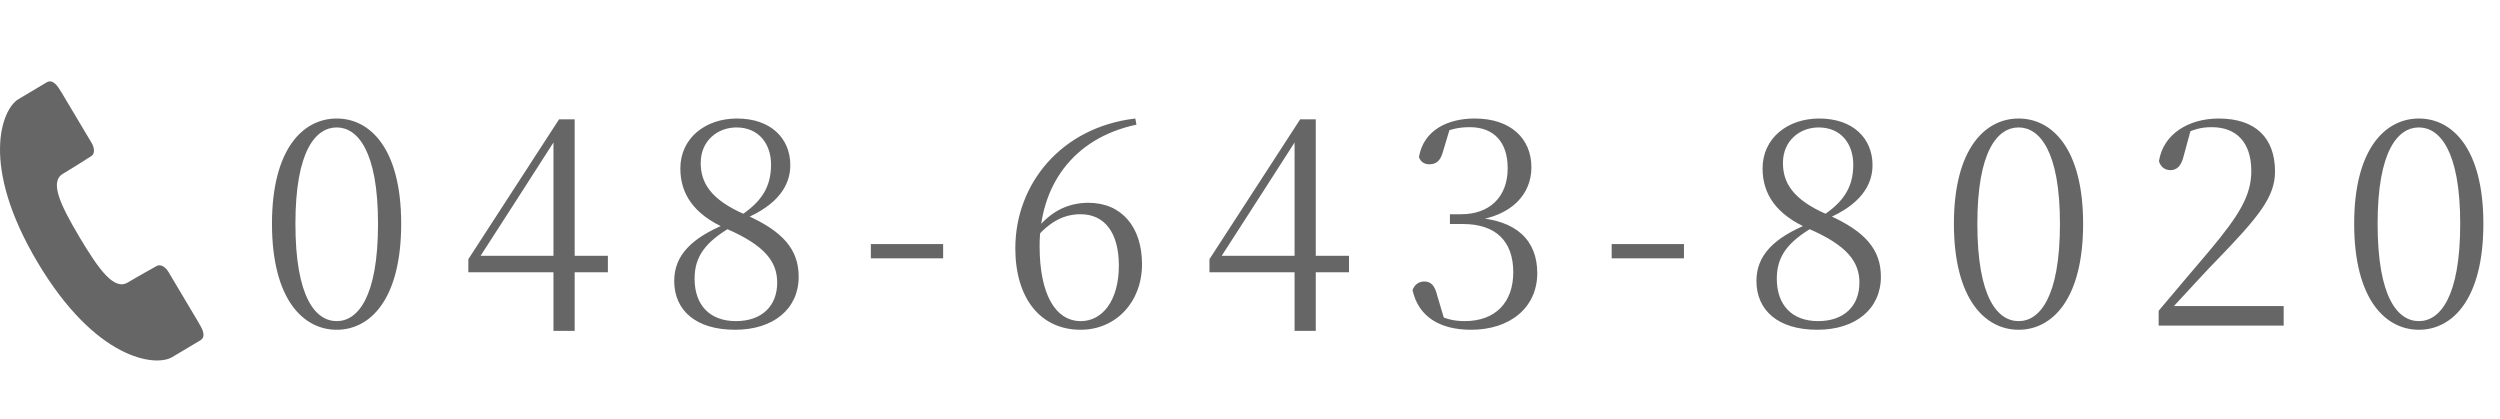
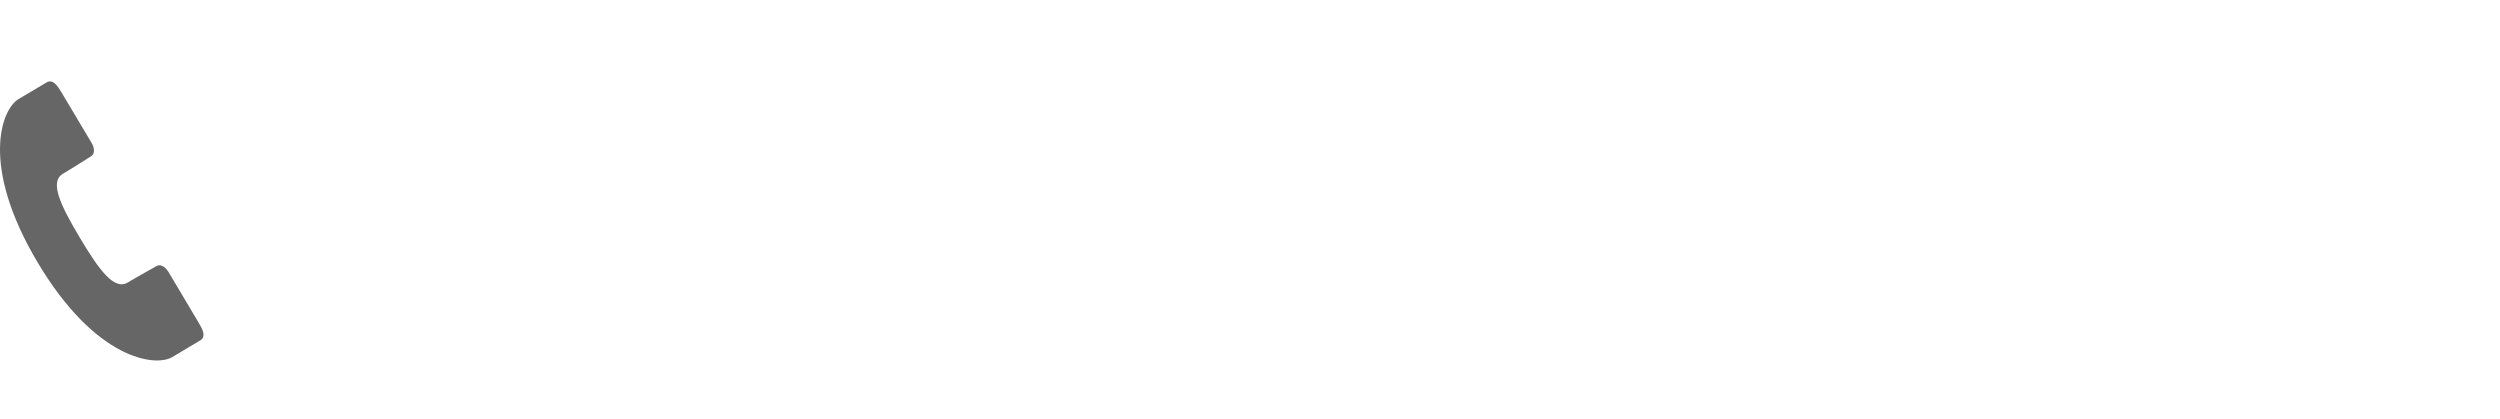
<svg xmlns="http://www.w3.org/2000/svg" width="215" height="36" viewBox="0 0 215 36" fill="none">
  <path d="M5.41 14.945C6.568 14.255 7.514 13.626 7.838 13.434C8.162 13.242 8.15 12.748 7.875 12.285C7.596 11.819 5.306 7.975 5.306 7.975C4.946 7.375 4.555 6.763 3.995 7.093C3.438 7.425 3.022 7.671 1.586 8.528C0.148 9.382 -1.753 14.191 3.237 22.571C8.231 30.956 13.367 31.569 14.805 30.713C16.24 29.856 16.658 29.61 17.212 29.28C17.769 28.946 17.419 28.311 17.059 27.706C17.059 27.706 14.77 23.863 14.495 23.398C14.22 22.932 13.787 22.688 13.463 22.881C13.139 23.073 12.139 23.608 10.981 24.297C9.823 24.985 8.533 23.244 6.851 20.418C5.171 17.595 4.25 15.632 5.41 14.945Z" fill="#666666" />
-   <path d="M28.958 28.36C26.078 28.36 23.39 25.744 23.39 19.24C23.39 12.784 26.078 10.192 28.958 10.192C31.838 10.192 34.502 12.784 34.502 19.24C34.502 25.744 31.838 28.36 28.958 28.36ZM28.958 27.616C30.734 27.616 32.51 25.624 32.51 19.24C32.51 12.952 30.734 10.96 28.958 10.96C27.158 10.96 25.406 12.952 25.406 19.24C25.406 25.624 27.158 27.616 28.958 27.616ZM47.598 28.456V22.936V11.704H47.31L48.198 11.32L44.67 16.816L41.022 22.48L41.214 21.688V22H52.278V23.416H40.278V22.288L48.078 10.264H49.422V28.456H47.598ZM63.214 28.36C59.83 28.36 57.982 26.68 57.982 24.16C57.982 21.952 59.494 20.464 62.398 19.264V19.144L62.95 19.48C60.67 20.8 59.734 22.048 59.734 23.968C59.734 26.248 61.054 27.616 63.286 27.616C65.518 27.616 66.838 26.32 66.838 24.304C66.838 22.528 65.806 21.112 62.47 19.672C59.662 18.448 58.51 16.672 58.51 14.488C58.51 11.872 60.67 10.192 63.382 10.192C66.286 10.192 67.966 11.896 67.966 14.2C67.966 15.904 66.958 17.608 63.958 18.856V18.976L63.502 18.664C65.494 17.392 66.31 16.096 66.31 14.152C66.31 12.4 65.278 10.96 63.334 10.96C61.702 10.96 60.262 12.112 60.262 14.008C60.262 15.664 61.054 17.152 64.078 18.448C67.366 19.888 68.686 21.472 68.686 23.8C68.686 26.56 66.526 28.36 63.214 28.36ZM74.893 22.216V20.992H81.109V22.216H74.893ZM92.934 28.36C89.454 28.36 87.318 25.624 87.318 21.352C87.318 15.808 91.278 10.936 97.638 10.192L97.734 10.72C92.214 11.896 89.406 16.048 89.406 21.16C89.406 25.24 90.726 27.616 92.958 27.616C94.758 27.616 96.222 25.912 96.222 22.84C96.222 19.984 94.974 18.424 92.934 18.424C91.59 18.424 90.39 18.976 89.142 20.392L88.71 20.104H88.854C90.102 18.328 91.686 17.44 93.606 17.44C96.486 17.44 98.214 19.552 98.214 22.72C98.214 25.984 95.958 28.36 92.934 28.36ZM111.333 28.456V22.936V11.704H111.045L111.933 11.32L108.405 16.816L104.757 22.48L104.949 21.688V22H116.013V23.416H104.013V22.288L111.813 10.264H113.157V28.456H111.333ZM126.517 28.36C123.781 28.36 121.981 27.208 121.477 24.952C121.645 24.472 122.029 24.208 122.485 24.208C123.061 24.208 123.397 24.544 123.613 25.456L124.285 27.712L123.349 26.92C124.165 27.376 124.909 27.616 125.965 27.616C128.629 27.616 130.141 25.984 130.141 23.416C130.141 20.776 128.677 19.264 125.797 19.264H124.693V18.424H125.677C128.005 18.424 129.661 17.032 129.661 14.464C129.661 12.232 128.485 10.936 126.397 10.936C125.485 10.936 124.669 11.104 123.709 11.584L124.741 10.888L124.093 13.048C123.877 13.84 123.517 14.128 122.917 14.128C122.509 14.128 122.173 13.936 122.029 13.504C122.437 11.152 124.549 10.192 126.829 10.192C129.901 10.192 131.701 11.896 131.701 14.392C131.701 16.672 130.045 18.568 126.757 18.976V18.712C130.477 18.904 132.205 20.728 132.205 23.488C132.205 26.44 129.877 28.36 126.517 28.36ZM138.604 22.216V20.992H144.82V22.216H138.604ZM156.285 28.36C152.901 28.36 151.053 26.68 151.053 24.16C151.053 21.952 152.565 20.464 155.469 19.264V19.144L156.021 19.48C153.741 20.8 152.805 22.048 152.805 23.968C152.805 26.248 154.125 27.616 156.357 27.616C158.589 27.616 159.909 26.32 159.909 24.304C159.909 22.528 158.877 21.112 155.541 19.672C152.733 18.448 151.581 16.672 151.581 14.488C151.581 11.872 153.741 10.192 156.453 10.192C159.357 10.192 161.037 11.896 161.037 14.2C161.037 15.904 160.029 17.608 157.029 18.856V18.976L156.573 18.664C158.565 17.392 159.381 16.096 159.381 14.152C159.381 12.4 158.349 10.96 156.405 10.96C154.773 10.96 153.333 12.112 153.333 14.008C153.333 15.664 154.125 17.152 157.149 18.448C160.437 19.888 161.757 21.472 161.757 23.8C161.757 26.56 159.597 28.36 156.285 28.36ZM173.604 28.36C170.724 28.36 168.036 25.744 168.036 19.24C168.036 12.784 170.724 10.192 173.604 10.192C176.484 10.192 179.148 12.784 179.148 19.24C179.148 25.744 176.484 28.36 173.604 28.36ZM173.604 27.616C175.38 27.616 177.156 25.624 177.156 19.24C177.156 12.952 175.38 10.96 173.604 10.96C171.804 10.96 170.052 12.952 170.052 19.24C170.052 25.624 171.804 27.616 173.604 27.616ZM185.644 28V26.728C187.252 24.832 188.836 22.936 190.012 21.568C192.58 18.496 193.612 16.816 193.612 14.704C193.612 12.28 192.364 10.936 190.204 10.936C189.316 10.936 188.476 11.128 187.468 11.752L188.452 11.008L187.804 13.384C187.588 14.32 187.18 14.632 186.652 14.632C186.172 14.632 185.812 14.344 185.668 13.864C186.052 11.44 188.332 10.192 190.804 10.192C194.02 10.192 195.652 11.896 195.652 14.752C195.652 16.96 194.212 18.688 190.564 22.456C189.82 23.2 188.212 24.976 186.604 26.704L186.82 25.96V26.32H196.396V28H185.644ZM208.026 28.36C205.146 28.36 202.458 25.744 202.458 19.24C202.458 12.784 205.146 10.192 208.026 10.192C210.906 10.192 213.57 12.784 213.57 19.24C213.57 25.744 210.906 28.36 208.026 28.36ZM208.026 27.616C209.802 27.616 211.578 25.624 211.578 19.24C211.578 12.952 209.802 10.96 208.026 10.96C206.226 10.96 204.474 12.952 204.474 19.24C204.474 25.624 206.226 27.616 208.026 27.616Z" fill="#666666" />
</svg>